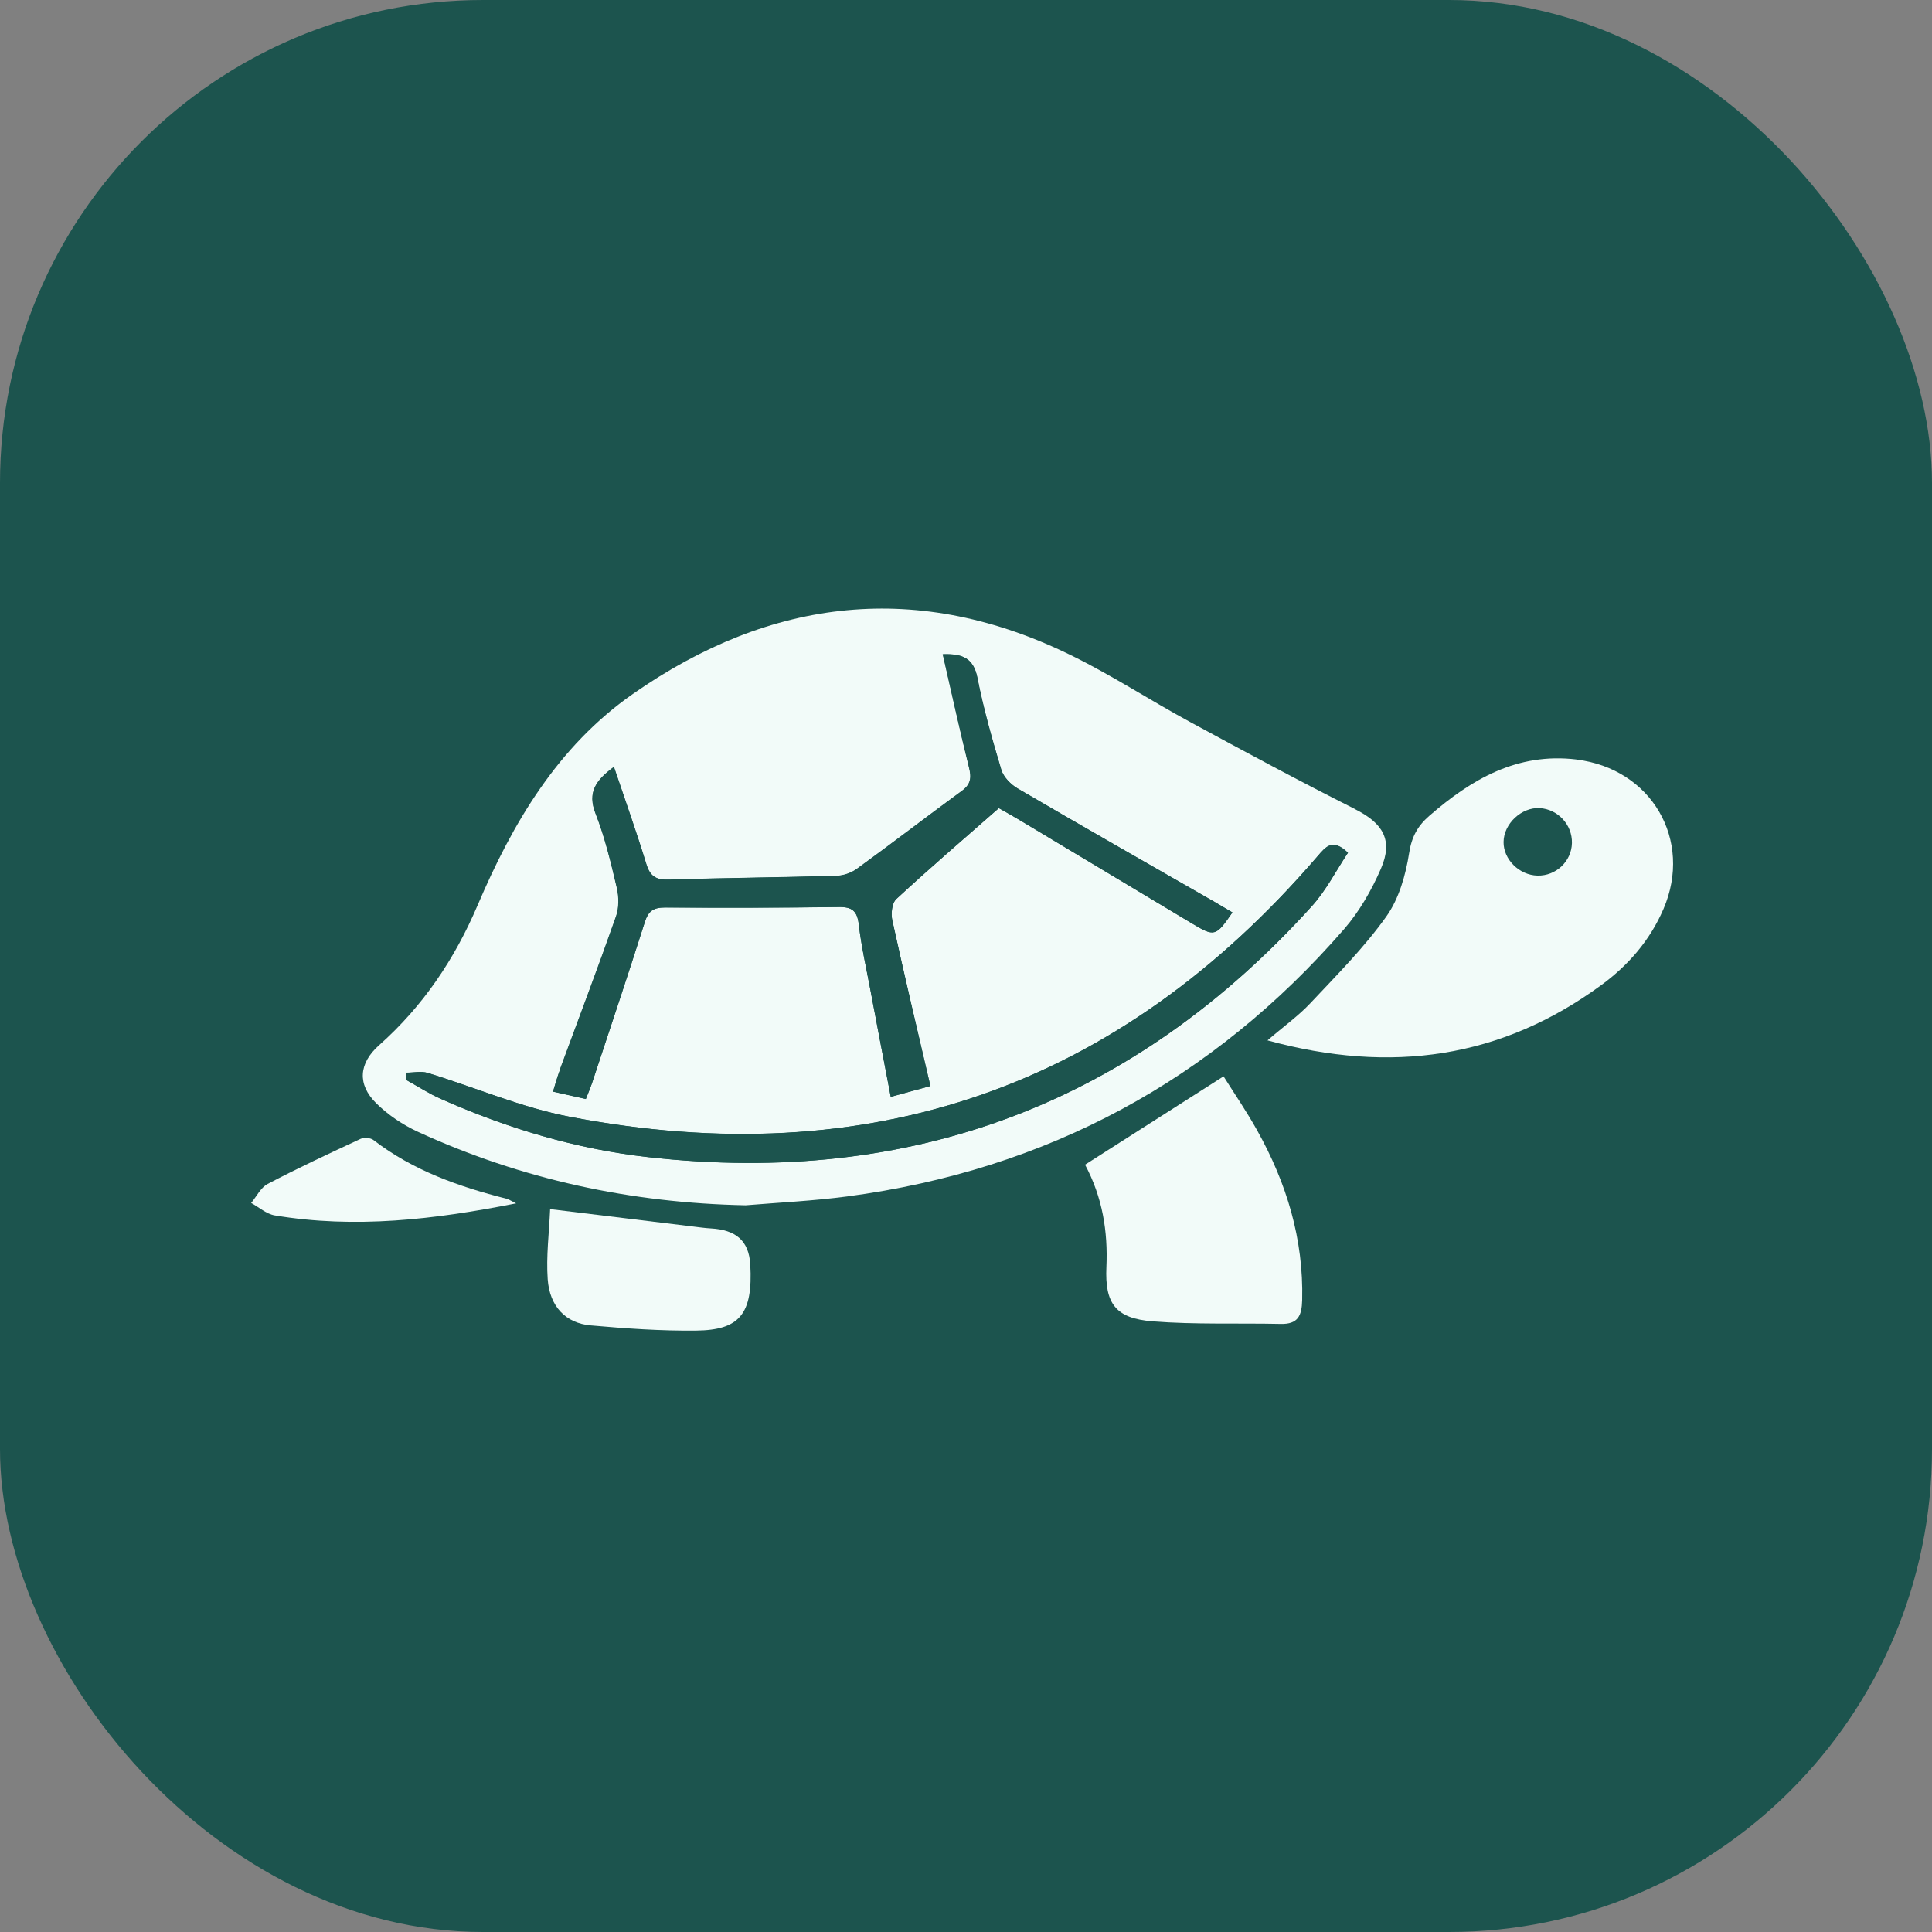
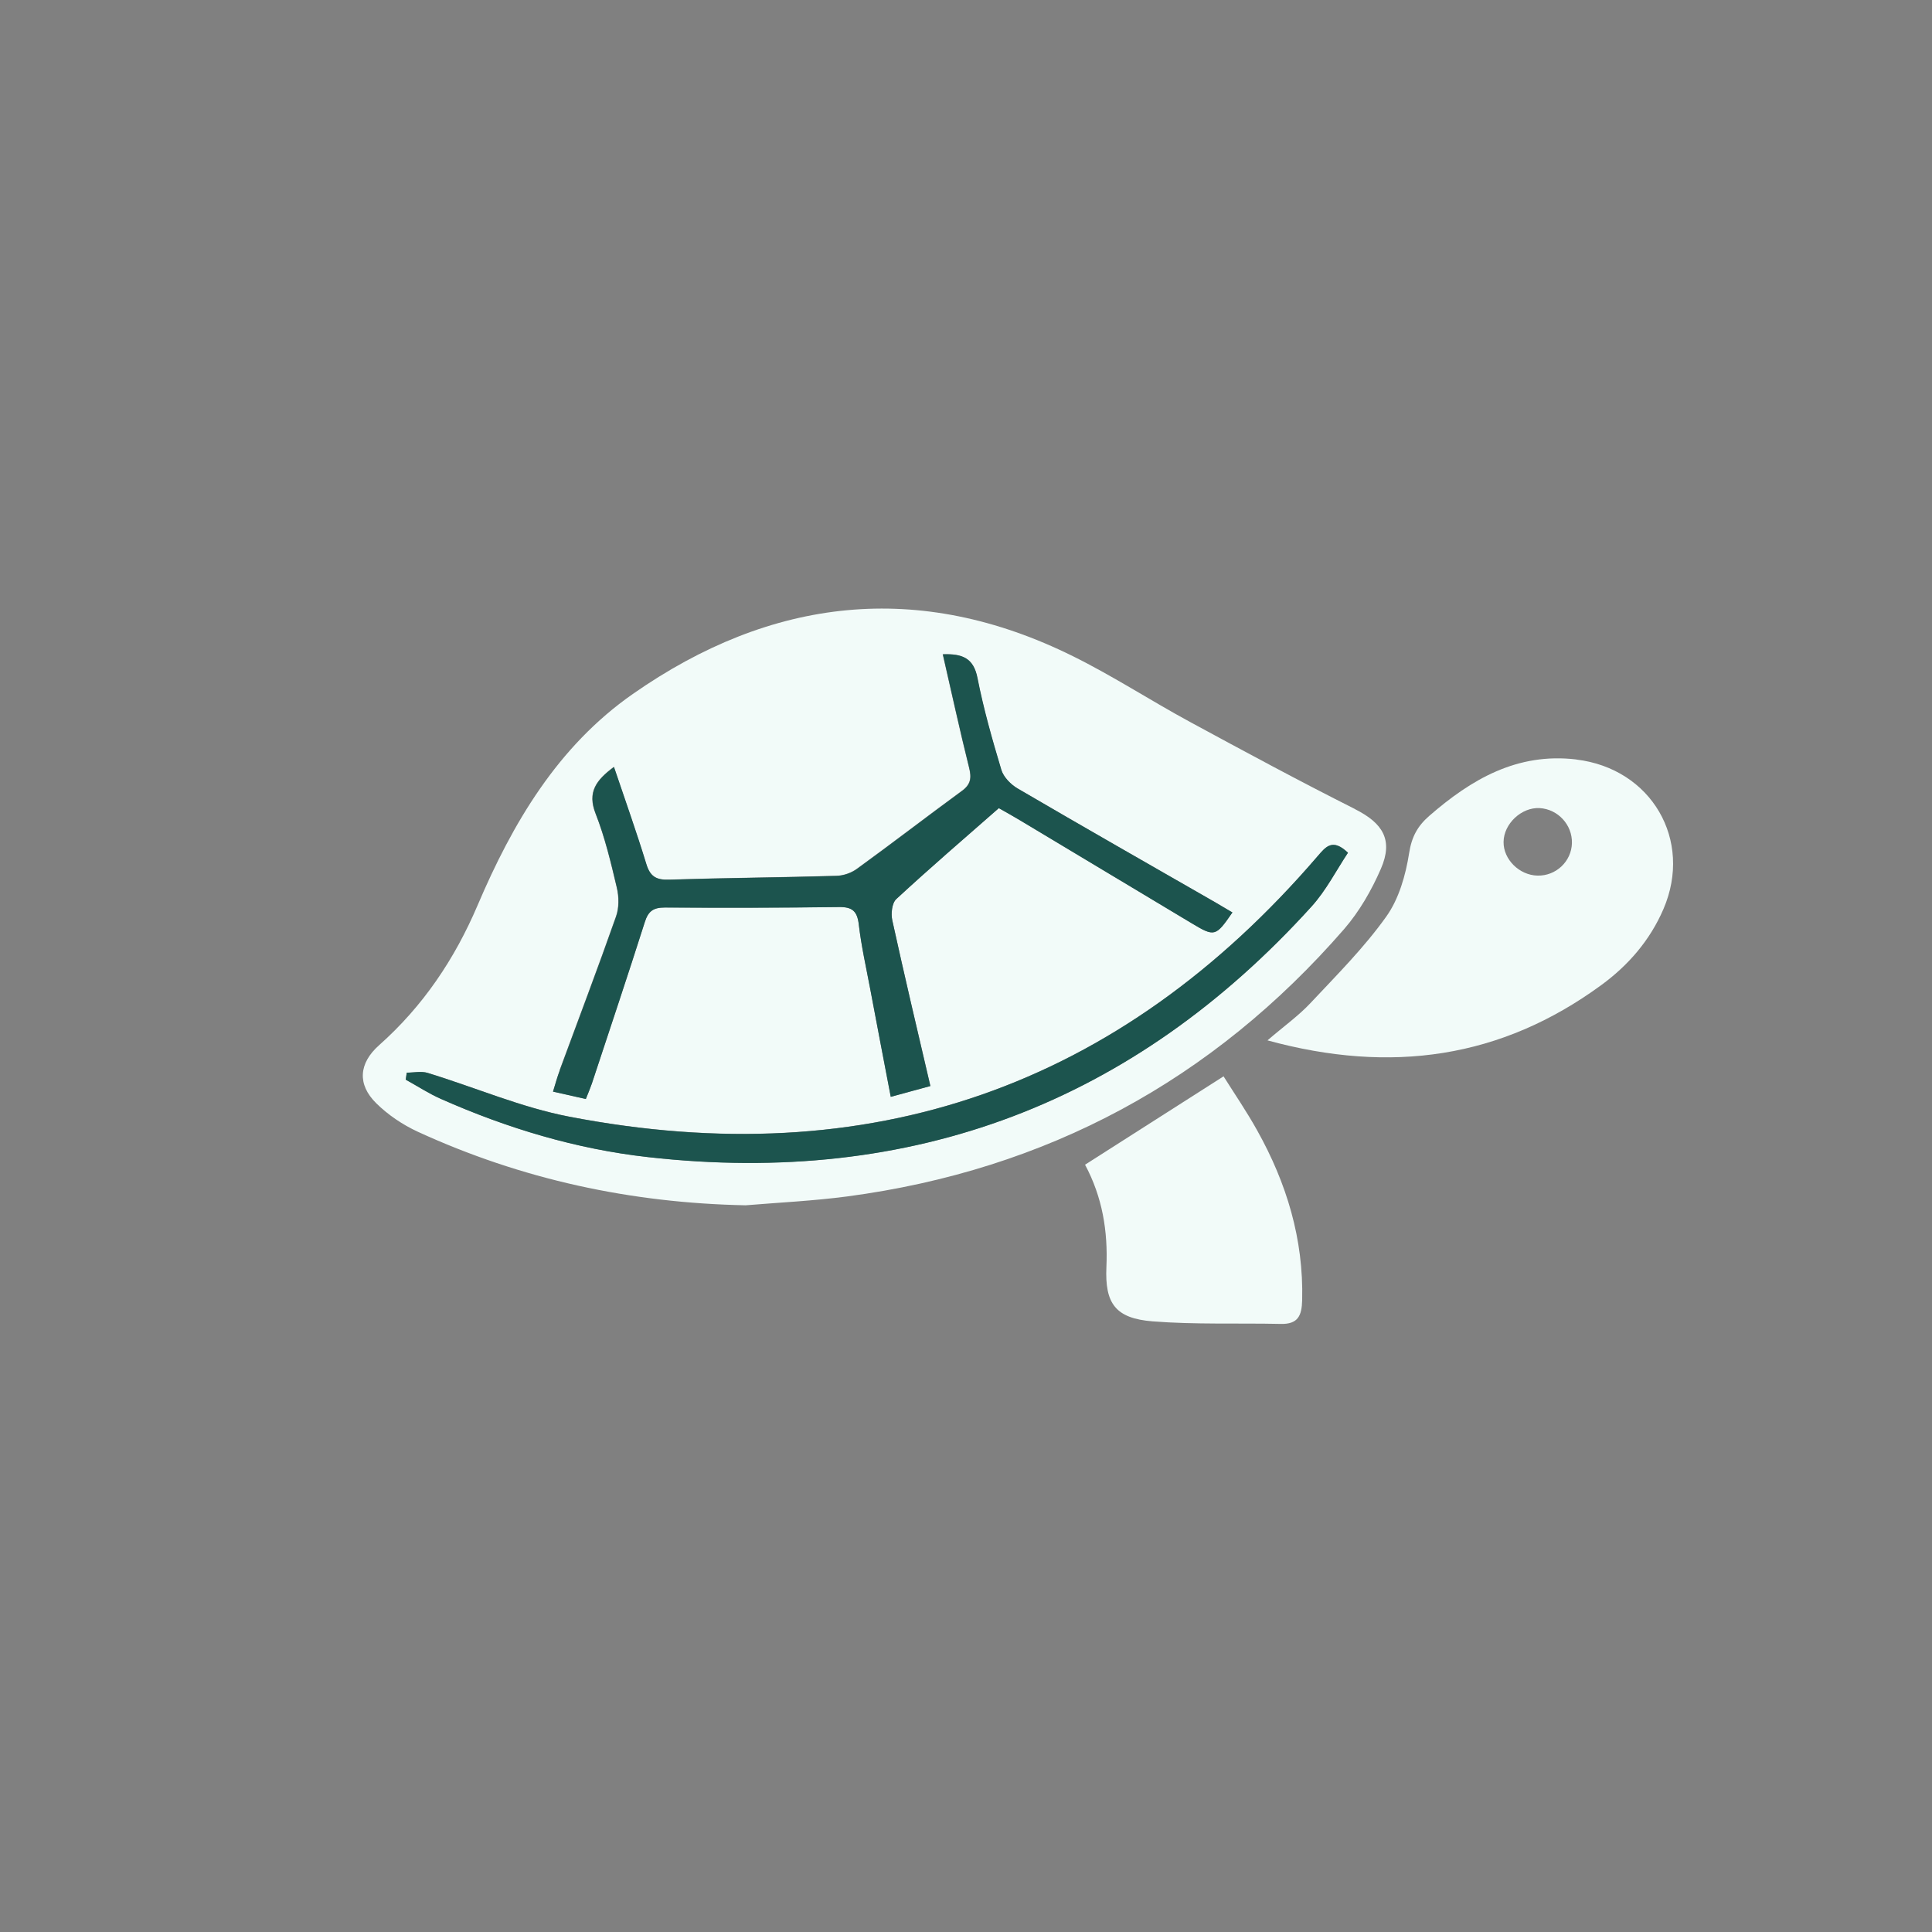
<svg xmlns="http://www.w3.org/2000/svg" width="200" height="200" viewBox="0 0 200 200" fill="none">
  <rect x="0" y="0" width="200" height="200" fill="#808080" stroke="none" />
  <g clip-path="url(#clip0_238_193)">
-     <path d="M200 0H0V200H200V0Z" fill="#1C544E" />
-     <path d="M52.427 124.081C47.49 122.834 42.756 121.153 38.671 118.009C38.363 117.776 37.698 117.712 37.349 117.88C34.107 119.384 30.872 120.896 27.711 122.545C26.998 122.923 26.568 123.848 26.009 124.523C26.811 124.957 27.59 125.665 28.449 125.81C36.758 127.209 44.953 126.244 53.44 124.563C52.905 124.306 52.686 124.137 52.435 124.073L52.427 124.081ZM77.669 130.908C77.523 128.391 76.145 127.306 73.6 127.169C72.976 127.137 72.343 127.04 71.719 126.968C66.928 126.389 62.138 125.802 56.942 125.166C56.836 127.627 56.528 130.048 56.699 132.436C56.901 135.251 58.571 136.988 61.141 137.213C64.772 137.527 68.42 137.784 72.06 137.744C76.526 137.704 77.961 136.079 77.669 130.916V130.908ZM130.156 117.02C129.062 115.058 127.773 113.192 126.67 111.415C121.709 114.575 117.105 117.51 112.331 120.558C114.138 123.936 114.706 127.466 114.544 131.158C114.373 134.945 115.476 136.481 119.334 136.787C123.736 137.133 128.178 136.956 132.596 137.044C134.387 137.084 134.776 136.184 134.809 134.591C134.963 128.279 133.204 122.48 130.156 117.02ZM163.188 78.62C157.068 77.888 152.318 80.671 147.957 84.466C146.749 85.52 146.141 86.638 145.882 88.31C145.525 90.586 144.828 93.055 143.507 94.897C141.213 98.113 138.367 100.96 135.644 103.863C134.42 105.166 132.936 106.22 131.218 107.699C144.034 111.206 155.423 109.549 165.766 101.982C168.571 99.931 170.816 97.341 172.21 94.1C175.283 86.959 170.962 79.561 163.188 78.628V78.62ZM159.168 90.642C157.287 90.602 155.633 88.962 155.658 87.16C155.674 85.279 157.514 83.549 159.395 83.654C161.283 83.767 162.783 85.383 162.734 87.281C162.686 89.179 161.081 90.691 159.168 90.642ZM140.289 83.759C134.533 80.864 128.859 77.816 123.201 74.736C119.132 72.532 115.233 69.983 111.082 67.932C95.13 60.027 79.842 61.836 65.518 71.841C57.752 77.261 53.075 85.198 49.444 93.731C47.077 99.272 43.81 104.161 39.262 108.198C37.163 110.064 36.984 112.243 38.971 114.213C40.195 115.42 41.702 116.433 43.267 117.157C54.007 122.102 65.34 124.539 77.207 124.78C80.709 124.483 84.235 124.33 87.713 123.864C108.407 121.113 125.56 111.825 139.17 96.175C140.751 94.358 141.999 92.162 142.972 89.951C144.277 86.959 143.182 85.214 140.289 83.759ZM57.931 110.796C59.884 105.488 61.886 100.204 63.767 94.873C64.091 93.964 64.075 92.822 63.848 91.873C63.24 89.299 62.616 86.694 61.651 84.233C60.76 81.981 61.716 80.743 63.54 79.392C64.699 82.826 65.875 86.083 66.88 89.404C67.269 90.707 67.885 91.101 69.255 91.061C75.026 90.876 80.798 90.835 86.578 90.667C87.299 90.65 88.11 90.369 88.685 89.951C92.325 87.313 95.883 84.563 99.515 81.917C100.488 81.217 100.593 80.534 100.309 79.424C99.353 75.596 98.51 71.736 97.586 67.723C99.612 67.659 100.763 68.101 101.168 70.168C101.801 73.385 102.701 76.545 103.641 79.681C103.868 80.429 104.614 81.193 105.327 81.603C112.12 85.576 118.953 89.468 125.779 93.385C126.378 93.731 126.97 94.093 127.578 94.446C125.852 96.963 125.738 96.988 123.339 95.548C117.437 92.01 111.536 88.463 105.627 84.925C104.913 84.499 104.176 84.088 103.398 83.646C99.799 86.806 96.232 89.871 92.787 93.055C92.333 93.473 92.22 94.575 92.374 95.267C93.614 100.92 94.943 106.557 96.305 112.404C94.968 112.766 93.711 113.112 92.203 113.522C91.466 109.646 90.752 105.97 90.055 102.287C89.642 100.092 89.147 97.904 88.888 95.693C88.726 94.269 88.183 93.843 86.772 93.867C80.79 93.948 74.791 93.964 68.809 93.916C67.601 93.907 67.099 94.302 66.734 95.427C64.959 101.009 63.094 106.574 61.254 112.138C61.084 112.653 60.865 113.16 60.638 113.739C59.536 113.498 58.523 113.264 57.242 112.975C57.493 112.171 57.679 111.463 57.939 110.779L57.931 110.796ZM135.773 93.843C117.373 114.149 94.481 122.866 67.082 119.778C59.617 118.934 52.5 116.787 45.65 113.755C44.385 113.2 43.218 112.428 42.002 111.761C42.035 111.519 42.067 111.278 42.116 111.037C42.837 111.037 43.607 110.86 44.272 111.061C49.168 112.557 53.951 114.631 58.952 115.597C90.007 121.572 115.873 112.525 136.406 88.632C137.265 87.635 137.954 86.75 139.551 88.27C138.335 90.088 137.289 92.171 135.773 93.835V93.843Z" fill="#1C544E" />
    <path d="M140.279 83.759C134.524 80.864 128.858 77.808 123.192 74.736C119.122 72.532 115.223 69.983 111.073 67.932C95.12 60.027 79.832 61.836 65.509 71.841C57.743 77.261 53.066 85.198 49.434 93.731C47.067 99.279 43.792 104.161 39.245 108.198C37.145 110.064 36.959 112.251 38.953 114.213C40.177 115.42 41.685 116.433 43.249 117.157C53.99 122.094 65.33 124.539 77.19 124.772C80.691 124.483 84.218 124.314 87.695 123.856C108.39 121.105 125.543 111.825 139.153 96.167C140.725 94.35 141.982 92.162 142.946 89.943C144.251 86.951 143.157 85.214 140.263 83.759H140.279ZM57.921 110.795C59.875 105.488 61.885 100.204 63.758 94.873C64.082 93.972 64.066 92.822 63.839 91.873C63.231 89.299 62.615 86.694 61.65 84.233C60.758 81.981 61.715 80.743 63.539 79.384C64.698 82.818 65.865 86.083 66.879 89.396C67.268 90.699 67.884 91.101 69.254 91.053C75.025 90.868 80.805 90.828 86.576 90.659C87.298 90.642 88.109 90.361 88.684 89.943C92.324 87.305 95.89 84.555 99.506 81.909C100.487 81.217 100.584 80.534 100.3 79.424C99.344 75.596 98.509 71.736 97.585 67.723C99.603 67.651 100.762 68.101 101.167 70.168C101.8 73.385 102.7 76.545 103.64 79.681C103.867 80.429 104.613 81.193 105.326 81.611C112.119 85.584 118.952 89.476 125.778 93.393C126.377 93.739 126.969 94.1 127.577 94.454C125.842 96.972 125.737 96.996 123.338 95.556C117.436 92.018 111.535 88.479 105.626 84.933C104.912 84.499 104.175 84.096 103.397 83.654C99.789 86.815 96.231 89.879 92.786 93.063C92.324 93.489 92.218 94.591 92.372 95.283C93.612 100.928 94.942 106.565 96.312 112.42C94.974 112.782 93.718 113.128 92.21 113.538C91.472 109.662 90.759 105.986 90.07 102.303C89.657 100.108 89.162 97.928 88.903 95.709C88.741 94.285 88.206 93.859 86.787 93.891C80.805 93.972 74.806 93.98 68.824 93.94C67.616 93.94 67.106 94.326 66.749 95.451C64.974 101.033 63.109 106.59 61.269 112.163C61.091 112.669 60.88 113.184 60.645 113.763C59.542 113.514 58.529 113.288 57.248 112.999C57.5 112.187 57.686 111.487 57.946 110.804L57.921 110.795ZM135.764 93.843C117.372 114.141 94.464 122.866 67.081 119.778C59.615 118.942 52.49 116.787 45.649 113.755C44.384 113.2 43.217 112.428 42.001 111.761C42.033 111.511 42.066 111.278 42.106 111.037C42.828 111.037 43.598 110.86 44.263 111.061C49.167 112.557 53.949 114.64 58.943 115.596C89.997 121.572 115.864 112.533 136.397 88.632C137.256 87.635 137.945 86.75 139.542 88.27C138.334 90.088 137.28 92.171 135.764 93.843Z" fill="#F2FBF9" />
    <path d="M127.578 94.463C125.843 96.98 125.738 97.004 123.339 95.564C117.437 92.026 111.536 88.487 105.627 84.941C104.913 84.507 104.176 84.105 103.398 83.662C99.79 86.823 96.231 89.887 92.786 93.071C92.324 93.498 92.219 94.599 92.373 95.291C93.613 100.936 94.942 106.574 96.312 112.428C94.975 112.79 93.718 113.136 92.211 113.546C91.473 109.67 90.76 105.995 90.071 102.311C89.657 100.116 89.163 97.937 88.903 95.717C88.741 94.294 88.206 93.868 86.788 93.9C80.805 93.98 74.807 93.988 68.825 93.948C67.617 93.948 67.106 94.334 66.749 95.46C64.974 101.041 63.11 106.598 61.27 112.171C61.091 112.677 60.881 113.192 60.645 113.771C59.543 113.522 58.53 113.297 57.249 113.007C57.5 112.195 57.687 111.495 57.946 110.812C59.9 105.504 61.91 100.221 63.783 94.889C64.107 93.988 64.091 92.838 63.864 91.889C63.256 89.316 62.64 86.71 61.675 84.249C60.783 81.998 61.74 80.759 63.564 79.4C64.723 82.834 65.89 86.099 66.903 89.412C67.293 90.715 67.909 91.117 69.278 91.069C75.05 90.884 80.83 90.844 86.601 90.675C87.323 90.659 88.133 90.377 88.709 89.959C92.349 87.321 95.915 84.571 99.531 81.925C100.512 81.234 100.609 80.55 100.325 79.44C99.368 75.612 98.534 71.752 97.609 67.739C99.628 67.667 100.787 68.117 101.193 70.184C101.825 73.401 102.725 76.561 103.665 79.698C103.892 80.446 104.638 81.21 105.351 81.628C112.144 85.6 118.978 89.493 125.803 93.409C126.403 93.755 126.995 94.117 127.602 94.471L127.578 94.463Z" fill="#1C544E" />
    <path d="M139.542 88.278C138.334 90.096 137.28 92.179 135.764 93.851C117.372 114.149 94.464 122.875 67.081 119.786C59.616 118.95 52.49 116.795 45.649 113.763C44.384 113.208 43.217 112.436 42.001 111.769C42.033 111.519 42.066 111.286 42.106 111.045C42.828 111.045 43.598 110.868 44.263 111.069C49.167 112.565 53.949 114.648 58.943 115.605C89.997 121.58 115.864 112.541 136.397 88.64C137.256 87.643 137.945 86.758 139.542 88.278Z" fill="#1C544E" />
    <path d="M163.18 78.62C157.06 77.888 152.309 80.67 147.948 84.466C146.741 85.519 146.133 86.637 145.873 88.31C145.517 90.586 144.819 93.055 143.498 94.896C141.204 98.113 138.359 100.96 135.635 103.863C134.411 105.166 132.928 106.219 131.209 107.699C144.025 111.205 155.414 109.549 165.757 101.981C168.562 99.93 170.808 97.341 172.202 94.1C175.274 86.959 170.954 79.56 163.18 78.627V78.62ZM159.159 90.642C157.279 90.602 155.625 88.961 155.649 87.16C155.665 85.278 157.505 83.549 159.386 83.654C161.275 83.766 162.774 85.383 162.726 87.281C162.677 89.178 161.072 90.69 159.159 90.642Z" fill="#F2FBF9" />
    <path d="M112.33 120.566C117.105 117.518 121.709 114.583 126.662 111.422C127.772 113.192 129.053 115.057 130.147 117.028C133.195 122.48 134.954 128.278 134.8 134.591C134.76 136.191 134.379 137.092 132.587 137.052C128.169 136.955 123.727 137.132 119.326 136.787C115.467 136.481 114.365 134.937 114.535 131.157C114.697 127.474 114.13 123.944 112.322 120.566H112.33Z" fill="#F2FBF9" />
-     <path d="M56.941 125.166C62.137 125.801 66.928 126.38 71.718 126.967C72.343 127.04 72.975 127.136 73.599 127.168C76.136 127.313 77.522 128.399 77.668 130.908C77.96 136.071 76.525 137.695 72.059 137.743C68.419 137.784 64.763 137.526 61.14 137.204C58.57 136.979 56.9 135.25 56.698 132.428C56.528 130.047 56.844 127.627 56.949 125.166H56.941Z" fill="#F2FBF9" />
-     <path d="M53.439 124.571C44.952 126.252 36.749 127.209 28.44 125.818C27.581 125.673 26.811 124.974 26 124.531C26.559 123.864 26.989 122.939 27.71 122.561C30.872 120.904 34.106 119.392 37.34 117.889C37.697 117.728 38.362 117.784 38.662 118.017C42.755 121.17 47.489 122.842 52.426 124.089C52.677 124.153 52.896 124.314 53.439 124.579V124.571Z" fill="#F2FBF9" />
  </g>
  <defs>
    <clipPath id="clip0_238_193">
      <rect width="200" height="200" rx="50" fill="white" />
    </clipPath>
  </defs>
</svg>